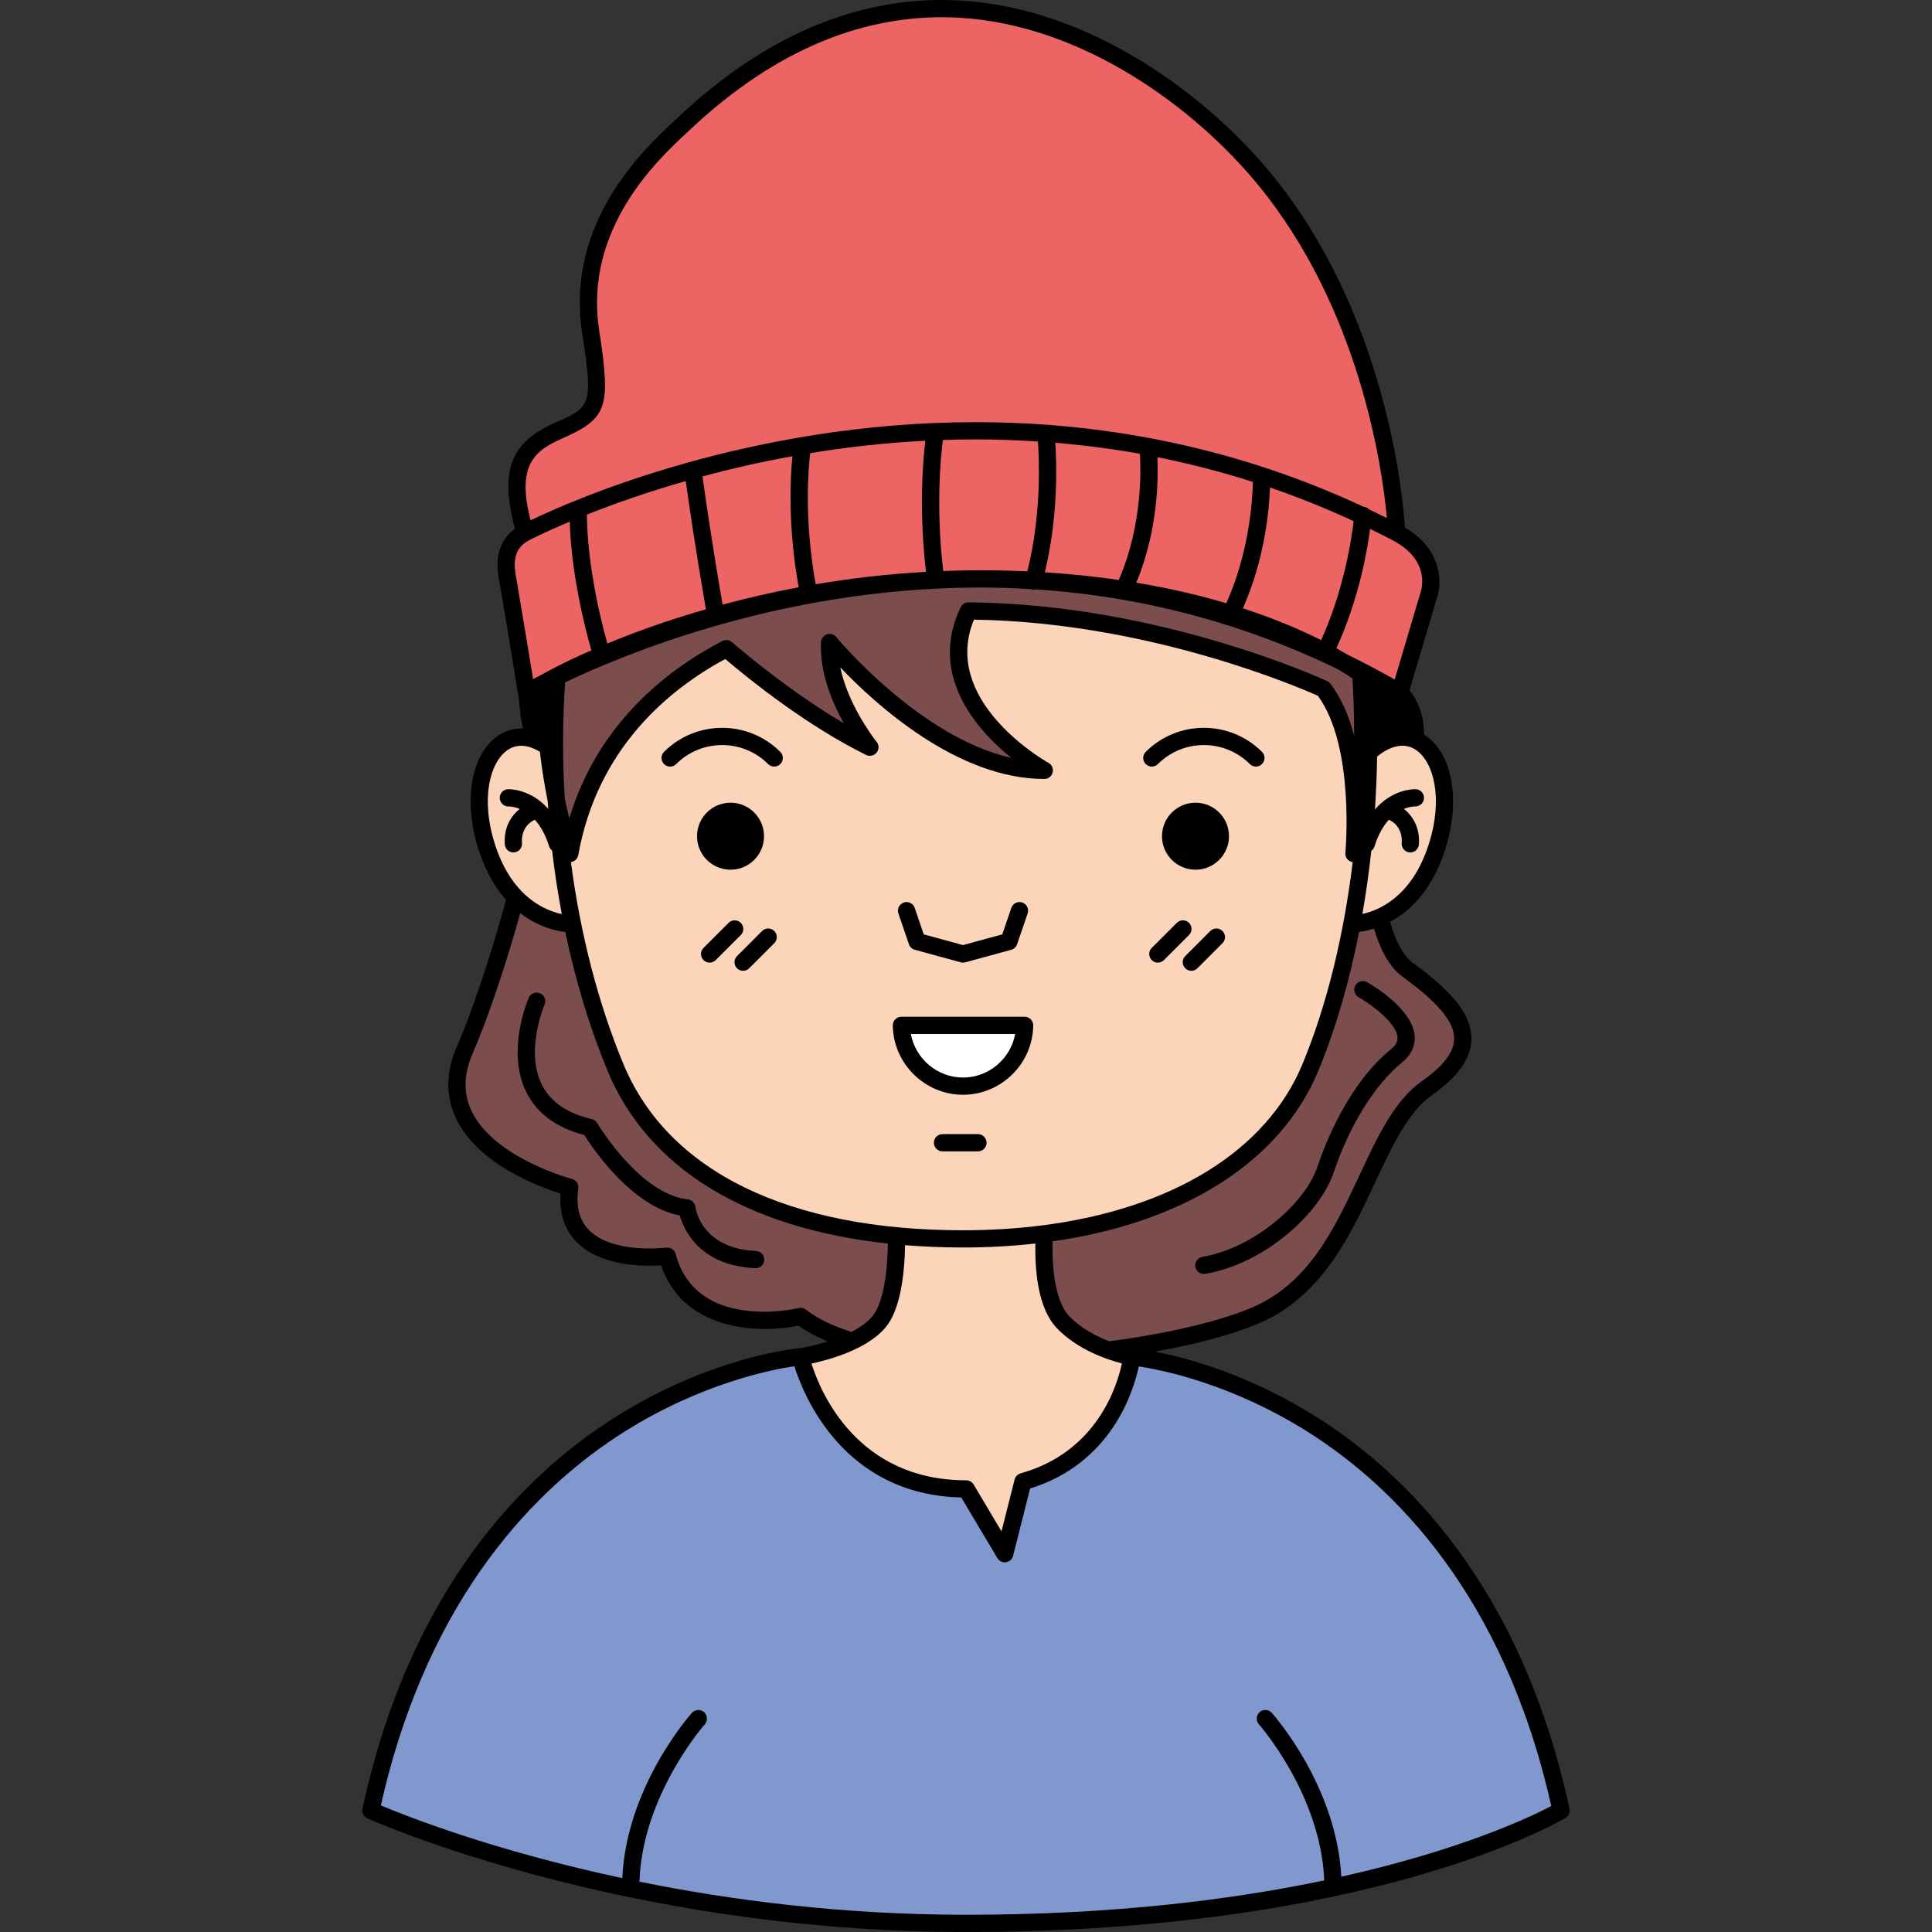
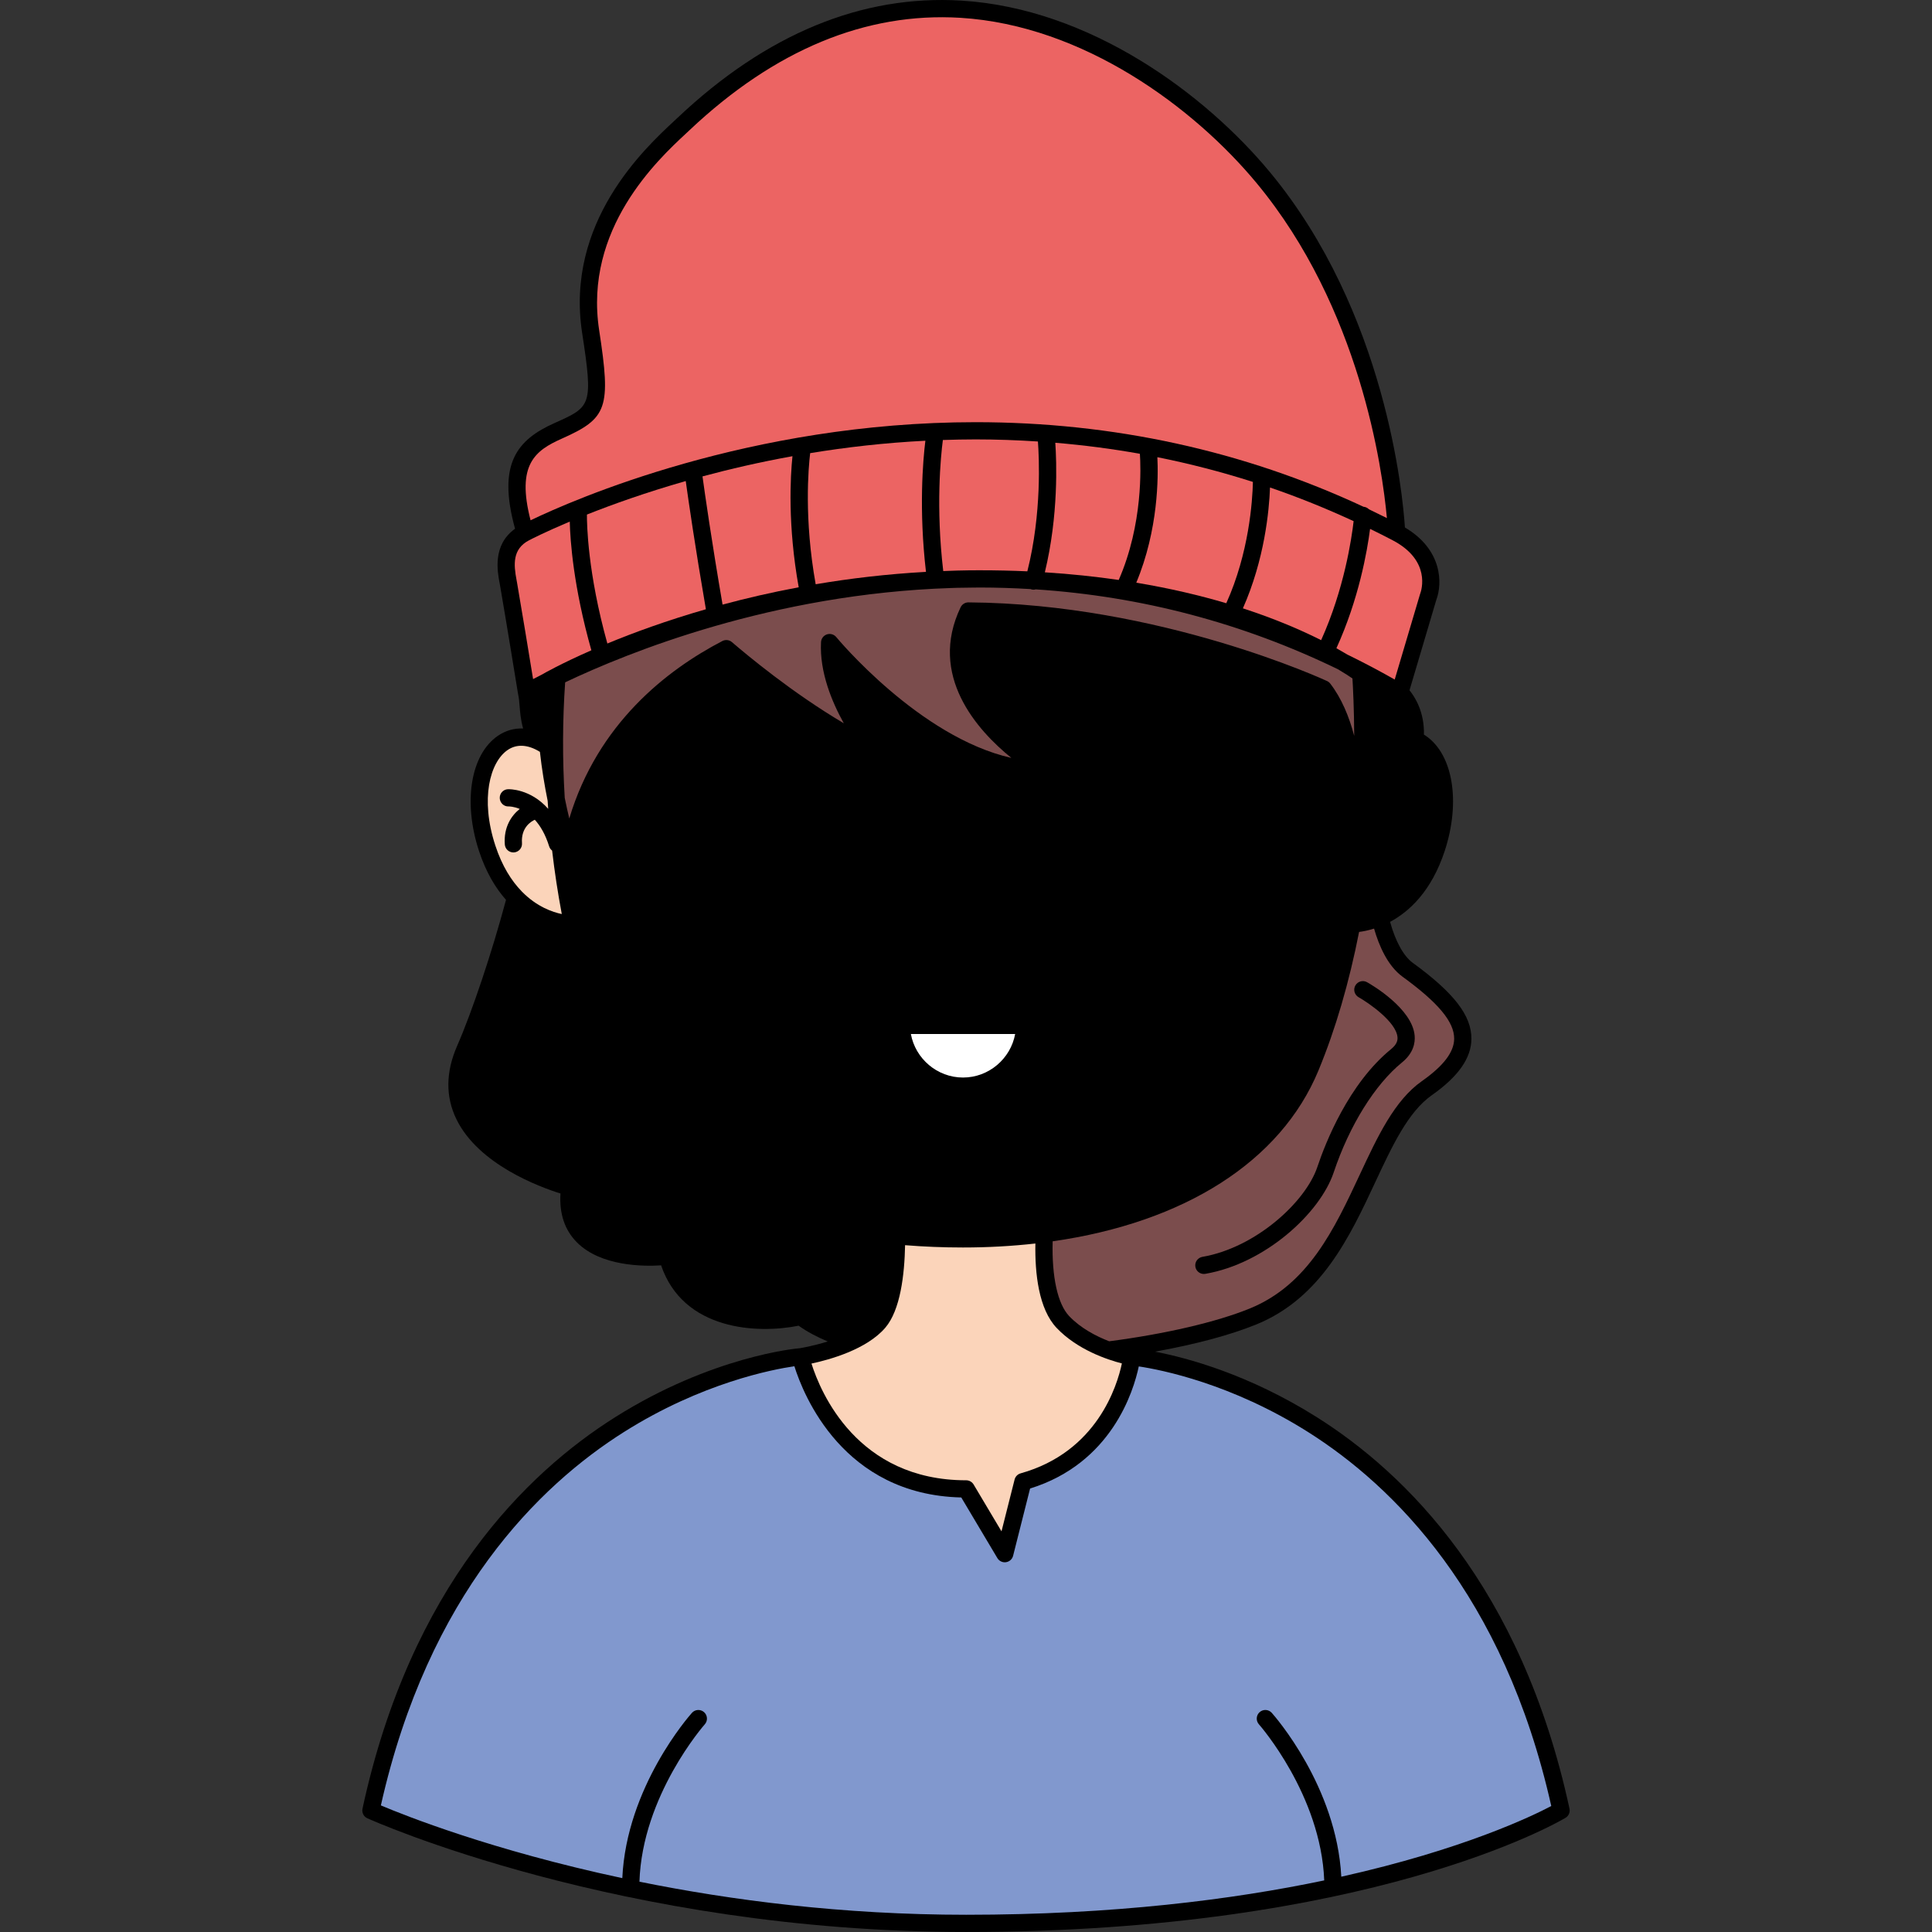
<svg xmlns="http://www.w3.org/2000/svg" id="Capa_1" height="512" viewBox="0 0 425.2 425.2" width="512">
  <rect x="0" y="0" width="425.2" height="425.2" fill="#333333" stroke="none" />
  <g>
    <path d="m345.418 398.051c-10.584-48.951-36.115-73.892-55.67-86.192-14.961-9.412-28.549-13.039-35.553-14.384 8.855-1.592 16.575-3.652 22.313-5.994 14.259-5.816 20.596-19.382 26.186-31.35 3.704-7.932 7.204-15.422 12.414-19.089 5.836-4.106 8.69-8.158 8.723-12.391.041-5.127-3.823-10.137-12.918-16.757-2.01-1.463-3.805-4.736-4.979-9.011 4.223-2.261 9.125-6.748 12.037-15.653 3.524-10.773 1.813-21.166-4.159-25.281-.141-.096-.285-.18-.429-.268.12-4.953-1.953-8.259-3.175-9.762l5.923-19.975c1.305-3.465 1.39-10.955-6.933-15.856-.453-6.964-4.144-47.389-29.744-78.243-14.185-17.093-39.466-35.98-67.883-37.712-21.88-1.328-42.882 7.326-62.405 25.746l-.812.758c-6.554 6.102-23.963 22.317-20.239 46.609 2.462 16.055 1.983 16.266-6.014 19.829-8.328 3.712-12.688 8.987-8.748 23.293-4.977 3.545-3.889 9.367-3.397 11.965l.095.52c1.186 6.775 3.932 23.681 3.959 23.848.002.016.01.031.013.047.004.022.003.041.008.065.183.817.25 1.652.327 2.623.11 1.38.244 2.98.767 4.896-1.969-.088-3.861.444-5.565 1.616-5.972 4.115-7.683 14.508-4.16 25.281 1.555 4.755 3.679 8.242 5.963 10.812-3.07 11.489-7.441 24.572-10.762 32.16-2.512 5.741-2.565 11.161-.157 16.111 4.849 9.964 18.275 14.911 22.907 16.357-.281 4.439.931 8.048 3.614 10.748 5.288 5.322 14.749 5.31 18.533 5.063 4.896 14.397 21.295 15.102 30.269 13.28 1.794 1.294 3.955 2.447 6.399 3.471-3.144.99-5.771 1.431-6.156 1.491-.016.001-.033-.004-.049 0-.776.065-19.27 1.771-40.509 15.134-19.555 12.301-45.086 37.241-55.67 86.192-.188.869.254 1.754 1.063 2.123.546.252 55.511 25.025 131.798 25.025 88.687 0 130.169-24.092 131.892-25.119.7-.413 1.055-1.229.883-2.026z" />
-     <path d="m137.202 234.185c-5.574-13.439-9.477-28.681-11.554-44.462.809-.113 1.469-.715 1.615-1.527 4.173-23.315 19.642-36.282 32.343-43.157 5.645 4.786 18.124 14.76 30.989 21.103.267.132.554.195.837.195h.026c1.047 0 1.896-.848 1.896-1.896 0-.54-.226-1.027-.588-1.372-.937-1.217-6.209-8.325-7.833-16.195 7.647 8.04 25.697 24.559 44.87 24.559h.013c1.107.028 1.909-.845 1.908-1.896 0-.783-.477-1.458-1.157-1.748-2.021-1.169-23.391-14.078-16.215-31.413 38.378.564 71.606 14.924 75.693 16.758 8.196 11.194 6.066 34.309 6.044 34.545-.098 1.004.61 1.91 1.609 2.058h.008c-1.979 16.241-5.735 31.628-11.054 44.449-7.926 19.111-28.697 31.788-57.022 35.466-.047.003-.095.009-.141.016-5.577.719-11.438 1.094-17.56 1.094-38.406-.002-64.943-12.991-74.727-36.577z" fill="#fbd4ba" />
    <path d="m263.11 176.662c-4.074 0-7.373 3.299-7.373 7.37s3.298 7.374 7.373 7.374c4.069 0 7.369-3.303 7.369-7.374s-3.3-7.37-7.369-7.37z" />
    <circle cx="160.777" cy="184.034" r="7.372" />
    <path d="m217.125 251.497c0-1.047-.849-1.894-1.896-1.894h-7.802c-1.047 0-1.896.847-1.896 1.894 0 1.048.849 1.896 1.896 1.896h7.802c1.048.001 1.896-.848 1.896-1.896z" />
    <path d="m261.678 203.103c-.741-.74-1.941-.74-2.68 0l-5.518 5.518c-.741.74-.741 1.941 0 2.682.37.37.855.555 1.341.555.484 0 .97-.185 1.34-.555l5.518-5.52c.739-.741.739-1.94-.001-2.68z" />
    <path d="m266.369 204.9-5.517 5.518c-.741.742-.741 1.941 0 2.682.37.37.854.556 1.34.556s.97-.186 1.341-.556l5.518-5.52c.74-.738.74-1.94 0-2.68-.742-.74-1.942-.74-2.682 0z" />
    <path d="m163.033 203.103c-.74-.74-1.941-.74-2.68 0l-5.519 5.518c-.741.74-.741 1.941 0 2.682.37.37.855.555 1.34.555s.971-.185 1.341-.555l5.518-5.52c.741-.741.741-1.94 0-2.68z" />
    <path d="m167.725 204.9-5.519 5.518c-.74.742-.74 1.941 0 2.682.37.37.855.556 1.341.556s.97-.186 1.34-.556l5.519-5.52c.74-.738.74-1.94 0-2.68-.741-.74-1.941-.74-2.681 0z" />
    <path d="m253.496 168.712c.484 0 .97-.187 1.34-.558 5.577-5.574 14.652-5.574 20.229 0 .741.74 1.939.74 2.68 0 .74-.737.74-1.941 0-2.679-7.055-7.056-18.534-7.056-25.59 0-.741.737-.741 1.938 0 2.679.37.371.856.558 1.341.558z" />
    <path d="m146.14 165.476c-.741.737-.741 1.938 0 2.679.369.371.854.558 1.34.558s.97-.187 1.34-.558c5.579-5.574 14.653-5.574 20.229 0 .74.74 1.939.74 2.68 0 .741-.737.741-1.941 0-2.679-7.055-7.056-18.533-7.056-25.589 0z" />
    <path d="m200.038 207.813c.204.596.688 1.053 1.295 1.22l10.11 2.757c.163.044.331.066.5.066.167 0 .335-.022.499-.066l10.11-2.757c.606-.167 1.091-.624 1.294-1.22l2.318-6.781c.338-.989-.19-2.067-1.181-2.404s-2.068.189-2.406 1.179l-1.993 5.831-8.641 2.358-8.642-2.358-1.992-5.831c-.339-.989-1.413-1.516-2.407-1.179-.991.337-1.521 1.415-1.182 2.404z" />
    <path d="m308.68 214.96c7.886 5.738 11.389 9.951 11.359 13.661-.022 2.92-2.349 5.967-7.113 9.319-6.036 4.248-9.743 12.186-13.667 20.587-5.555 11.892-11.299 24.188-24.182 29.443-7.327 2.99-18.591 5.612-30.96 7.222-2.825-1.087-6.237-2.836-8.805-5.533-2.542-2.667-3.848-8.621-3.642-16.467 28.911-4.128 50.172-17.518 58.483-37.555 3.781-9.116 6.792-19.493 8.959-30.537.788-.095 1.936-.3 3.296-.729 1.068 3.713 2.969 8.185 6.272 10.589z" fill="#7b4d4d" />
    <path d="m129.174 113.246c5.646-2.245 13.011-4.877 21.746-7.376.58 4.172 2.078 14.558 4.435 28.215-8.664 2.495-15.973 5.177-21.685 7.54-4.334-15.544-4.511-26.271-4.496-28.379z" fill="#ec6463" />
    <path d="m297.649 149.311c.115 1.897.366 6.687.389 12.639-1.117-4.239-2.791-8.287-5.269-11.498-.184-.239-.422-.432-.695-.561-.363-.17-36.757-17.032-78.935-17.318-.728-.003-1.405.413-1.723 1.074-7.184 15.002 3.61 27.039 11.166 33.155-20.272-4.578-38.33-26.34-38.531-26.585-.496-.605-1.315-.845-2.057-.599-.744.242-1.261.92-1.302 1.701-.346 6.599 2.416 13.2 5.013 17.857-11.244-6.624-21.376-15.067-24.614-17.854-.587-.504-1.423-.602-2.112-.242-12.269 6.381-27.432 18.195-33.692 39.058-.326-1.371-.667-2.896-.999-4.534-.515-8.496-.494-17.032.091-25.433 13.879-6.604 45.682-19.471 84.83-20.756.497-.016.987-.038 1.487-.049 1.016-.027 2.044-.033 3.07-.043.633-.006 1.258-.022 1.895-.022 3.749.004 7.471.127 11.168.347.053.021.102.048.158.063.169.046.34.069.509.069.149 0 .29-.038.433-.072 23.348 1.534 45.635 7.439 66.547 17.592 1.486.88 2.553 1.582 3.173 2.011z" fill="#7b4d4d" />
    <g fill="#ec6463">
      <path d="m273.539 133.886c4.76-10.754 5.777-21.455 5.971-26.595 6.246 2.14 12.377 4.623 18.399 7.406-.439 3.837-2.075 14.946-7.148 26.19-4.303-2.167-10.014-4.659-17.222-7.001z" />
      <path d="m269.885 132.76c-5.76-1.706-12.359-3.279-19.809-4.521 4.887-11.722 4.856-23.368 4.641-27.619 7.13 1.425 14.142 3.239 21.027 5.442-.098 4.257-.863 15.626-5.859 26.698z" />
      <path d="m250.87 99.873c.189 2.71.725 15.483-4.658 27.765-5.055-.734-10.469-1.314-16.26-1.68 3.036-12.535 2.588-24.396 2.301-28.514 6.285.526 12.493 1.332 18.617 2.429z" />
      <path d="m228.428 97.167c.248 3.281.896 15.78-2.327 28.573-3.33-.151-6.776-.229-10.341-.229-.031 0-.061 0-.092 0-.05 0-.101-.002-.151-.002-1.639 0-3.263.023-4.878.064-.707.016-1.399.051-2.099.073-.317.012-.634.021-.949.034-1.657-14.092-.563-25.133-.083-28.842 2.377-.079 4.774-.132 7.208-.132 4.61.001 9.178.164 13.712.461z" />
      <path d="m203.792 125.857c-8.605.48-16.723 1.446-24.275 2.727-2.591-14.427-1.599-25.629-1.213-28.855 7.934-1.302 16.422-2.278 25.356-2.732-.54 4.389-1.459 15.107.132 28.86z" />
      <path d="m175.783 129.248c-5.989 1.118-11.586 2.423-16.758 3.814-2.412-14.01-3.906-24.497-4.418-28.217 6.045-1.626 12.677-3.157 19.802-4.446-.459 4.45-1.085 15.166 1.374 28.849z" />
    </g>
    <path d="m118.275 156.646c-.058-.517-.098-1.015-.137-1.513-.045-.564-.099-1.141-.171-1.727.109-.057.239-.126.365-.195-.05 1.139-.067 2.285-.057 3.435z" />
-     <path d="m314.366 186.052c-3.745 11.451-11.071 14.354-14.526 15.091.797-4.545 1.451-9.188 1.96-13.893.323-.233.577-.564.705-.975.84-2.7 1.98-4.568 3.164-5.867.694.303 3.08 1.61 2.819 5.163-.076 1.045.708 1.952 1.752 2.031.047.003.095.003.141.003.984 0 1.815-.759 1.888-1.755.282-3.848-1.479-6.383-3.288-7.818 1.334-.55 2.337-.558 2.452-.551 1.024.019 1.915-.77 1.961-1.809.046-1.047-.763-1.932-1.809-1.979-.271-.016-5.029-.135-8.983 4.449.257-3.864.417-7.751.474-11.642.02-.014.041-.023.059-.039 3.124-2.53 6.152-3.023 8.526-1.39 3.88 2.673 6.055 10.737 2.705 20.981z" fill="#fbd4ba" />
    <path d="m303.088 161.918c-.021-3.453-.124-6.9-.309-10.334 1.39.765 2.778 1.536 4.154 2.34.476.504 2.357 2.723 2.633 6.447-2.085-.211-4.289.309-6.478 1.547z" />
    <path d="m312.566 130.646c-.019.049-.036.098-.05.148l-5.563 18.762c-1.75-.993-3.51-1.957-5.28-2.89-.044-.028-.093-.048-.139-.072-1.658-.87-3.323-1.713-4.997-2.53-.711-.429-1.518-.898-2.417-1.399 4.935-10.833 6.775-21.361 7.409-26.265 1.66.807 3.313 1.636 4.955 2.496 8.509 4.453 6.351 11.029 6.082 11.75z" fill="#ec6463" />
    <path d="m123.645 96.539c10.079-4.49 10.847-6.721 8.219-23.869-3.421-22.31 12.921-37.529 19.074-43.258l.829-.775c18.73-17.671 38.778-25.98 59.573-24.72 27.209 1.66 51.519 19.867 65.196 36.351 22.826 27.511 27.713 62.962 28.696 73.753-1.314-.66-2.632-1.307-3.957-1.937-.309-.309-.718-.517-1.186-.552-26.466-12.346-55.135-18.616-85.374-18.616-49.812 0-88.654 17.123-97.946 21.594-3.178-12.323 1.043-15.369 6.876-17.971z" fill="#ec6463" />
    <path d="m113.681 127.631c-.633-3.355-.943-6.793 2.752-8.722.451-.236 3.604-1.856 8.962-4.115.099 4.169.8 14.331 4.755 28.325-6.765 2.968-10.524 5.133-10.644 5.202-.021.013-.035.028-.053.041-.815.409-1.53.778-2.13 1.093-.826-5.061-2.632-16.086-3.537-21.257z" fill="#ec6463" />
    <path d="m111.709 165.072c2.014-1.387 4.501-1.226 7.117.397.425 3.844 1.045 7.521 1.702 10.764.037.594.079 1.187.122 1.78-3.931-4.446-8.6-4.331-8.866-4.32-1.037.048-1.833.92-1.798 1.957s.919 1.885 1.948 1.831c.106-.003 1.113 0 2.453.551-1.807 1.438-3.568 3.971-3.287 7.816.073.998.904 1.757 1.889 1.757.046 0 .093 0 .139-.003 1.045-.079 1.83-.986 1.753-2.029-.255-3.501 2.077-4.827 2.823-5.161 1.18 1.298 2.318 3.163 3.159 5.863.119.382.355.693.65.924.548 4.704 1.261 9.368 2.127 13.966-2.024-.416-5.458-1.585-8.711-4.875-.045-.054-.097-.104-.148-.154-2.182-2.256-4.271-5.477-5.777-10.084-3.35-10.244-1.174-18.308 2.705-20.98z" fill="#fbd4ba" />
-     <path d="m187.247 293.088c-4.105-1.311-7.426-2.946-9.869-4.855-.452-.354-1.041-.485-1.599-.351-.917.215-22.569 5.073-27.081-11.91-.244-.921-1.142-1.513-2.077-1.395-.117.017-11.726 1.454-16.97-3.834-2.155-2.174-2.932-5.18-2.377-9.191.131-.953-.472-1.853-1.402-2.096-.17-.044-17.021-4.519-22.021-14.81-1.923-3.958-1.85-8.187.224-12.926 3.201-7.313 7.347-19.587 10.422-30.747 4.092 3.15 8.112 3.947 9.917 4.143 2.254 10.761 5.37 21.074 9.287 30.521 8.91 21.478 30.555 34.687 61.709 38.049-.123 7.809-1.358 13.609-3.444 16.049-1.163 1.364-2.804 2.482-4.593 3.406-.044-.019-.082-.04-.126-.053z" fill="#7b4d4d" />
    <path d="m194.847 292.199c3.305-3.869 4.221-11.636 4.346-18.155 4.095.33 8.335.506 12.734.506 5.52 0 10.838-.302 15.943-.876-.119 6.572.71 14.416 4.696 18.601 4.568 4.798 11.158 6.974 14.342 7.793-1.037 4.932-5.479 19.489-22.285 24.192-.654.185-1.161.701-1.328 1.363l-2.88 11.403-6.141-10.315c-.342-.574-.961-.925-1.629-.925-24.01 0-32.073-19.41-34.054-25.69 3.888-.825 12.138-3.075 16.256-7.897z" fill="#fbd4ba" />
    <path d="m295.196 413.031c-1.042-19.877-14.697-35.387-15.301-36.063-.697-.781-1.895-.846-2.675-.15-.781.697-.848 1.895-.153 2.676.141.158 13.645 15.525 14.372 34.35-20.13 4.221-46.318 7.563-78.796 7.563-27.25 0-51.722-3.191-71.912-7.279.603-18.953 14.237-34.475 14.378-34.633.696-.781.628-1.979-.153-2.676-.78-.695-1.978-.631-2.674.15-.606.678-14.407 16.346-15.321 36.375-28.636-6.107-47.95-13.813-53.138-16.008 10.476-46.564 34.811-70.371 53.486-82.167 17.165-10.841 32.802-13.8 37.523-14.483 1.963 6.264 10.704 28.28 36.728 28.879l7.942 13.339c.346.58.967.927 1.628.927.09 0 .183-.007.274-.02.759-.11 1.377-.668 1.564-1.411l3.738-14.803c17.923-5.566 22.763-21.38 23.922-26.874 5.012.753 20.398 3.794 37.264 14.446 18.693 11.806 43.058 35.649 53.517 82.306-4.176 2.201-19.393 9.572-46.213 15.556z" fill="#8198ce" />
-     <path d="m227.398 225.695c.006-.507-.189-.995-.546-1.357-.356-.362-.843-.564-1.349-.564h-27.122c-.507 0-.994.202-1.35.564s-.553.851-.546 1.357c.121 8.404 7.055 15.242 15.458 15.242s15.337-6.837 15.455-15.242z" />
    <path d="m200.466 227.564h22.954c-.994 5.433-5.79 9.582-11.477 9.582s-10.483-4.149-11.477-9.582z" fill="#fff" />
    <path d="m298.291 216.889c-.516.91-.193 2.067.717 2.582 2.129 1.202 8.268 5.399 8.556 8.79.05.596-.04 1.518-1.4 2.625-9.379 7.638-14.477 20.681-16.233 25.932-2.593 7.753-13.622 17.789-25.302 19.795-1.032.178-1.724 1.158-1.548 2.188.159.924.96 1.575 1.866 1.575.107 0 .215-.009.324-.026 13.193-2.268 25.261-13.376 28.256-22.33 3.439-10.285 9.059-19.329 15.032-24.194 2.537-2.066 2.913-4.339 2.782-5.884-.507-5.979-9.45-11.198-10.468-11.771-.91-.515-2.066-.196-2.582.718z" />
    <path d="m166.392 275.322c-12.051-.545-13.3-9.33-13.346-9.693-.101-.882-.798-1.575-1.68-1.67-10.596-1.146-19.825-16.612-19.917-16.77-.263-.447-.698-.768-1.203-.886-5.402-1.261-9.098-3.804-10.986-7.56-3.752-7.468.544-17.535.588-17.64.417-.958-.021-2.076-.98-2.492-.962-.421-2.076.019-2.494.976-.209.477-5.055 11.771-.511 20.839 2.318 4.626 6.603 7.78 12.743 9.378 1.976 3.142 10.426 15.642 21.002 17.715.955 3.297 4.483 11.042 16.612 11.59.029.004.059.004.087.004 1.008 0 1.846-.795 1.892-1.81.048-1.045-.761-1.932-1.807-1.981z" />
  </g>
</svg>